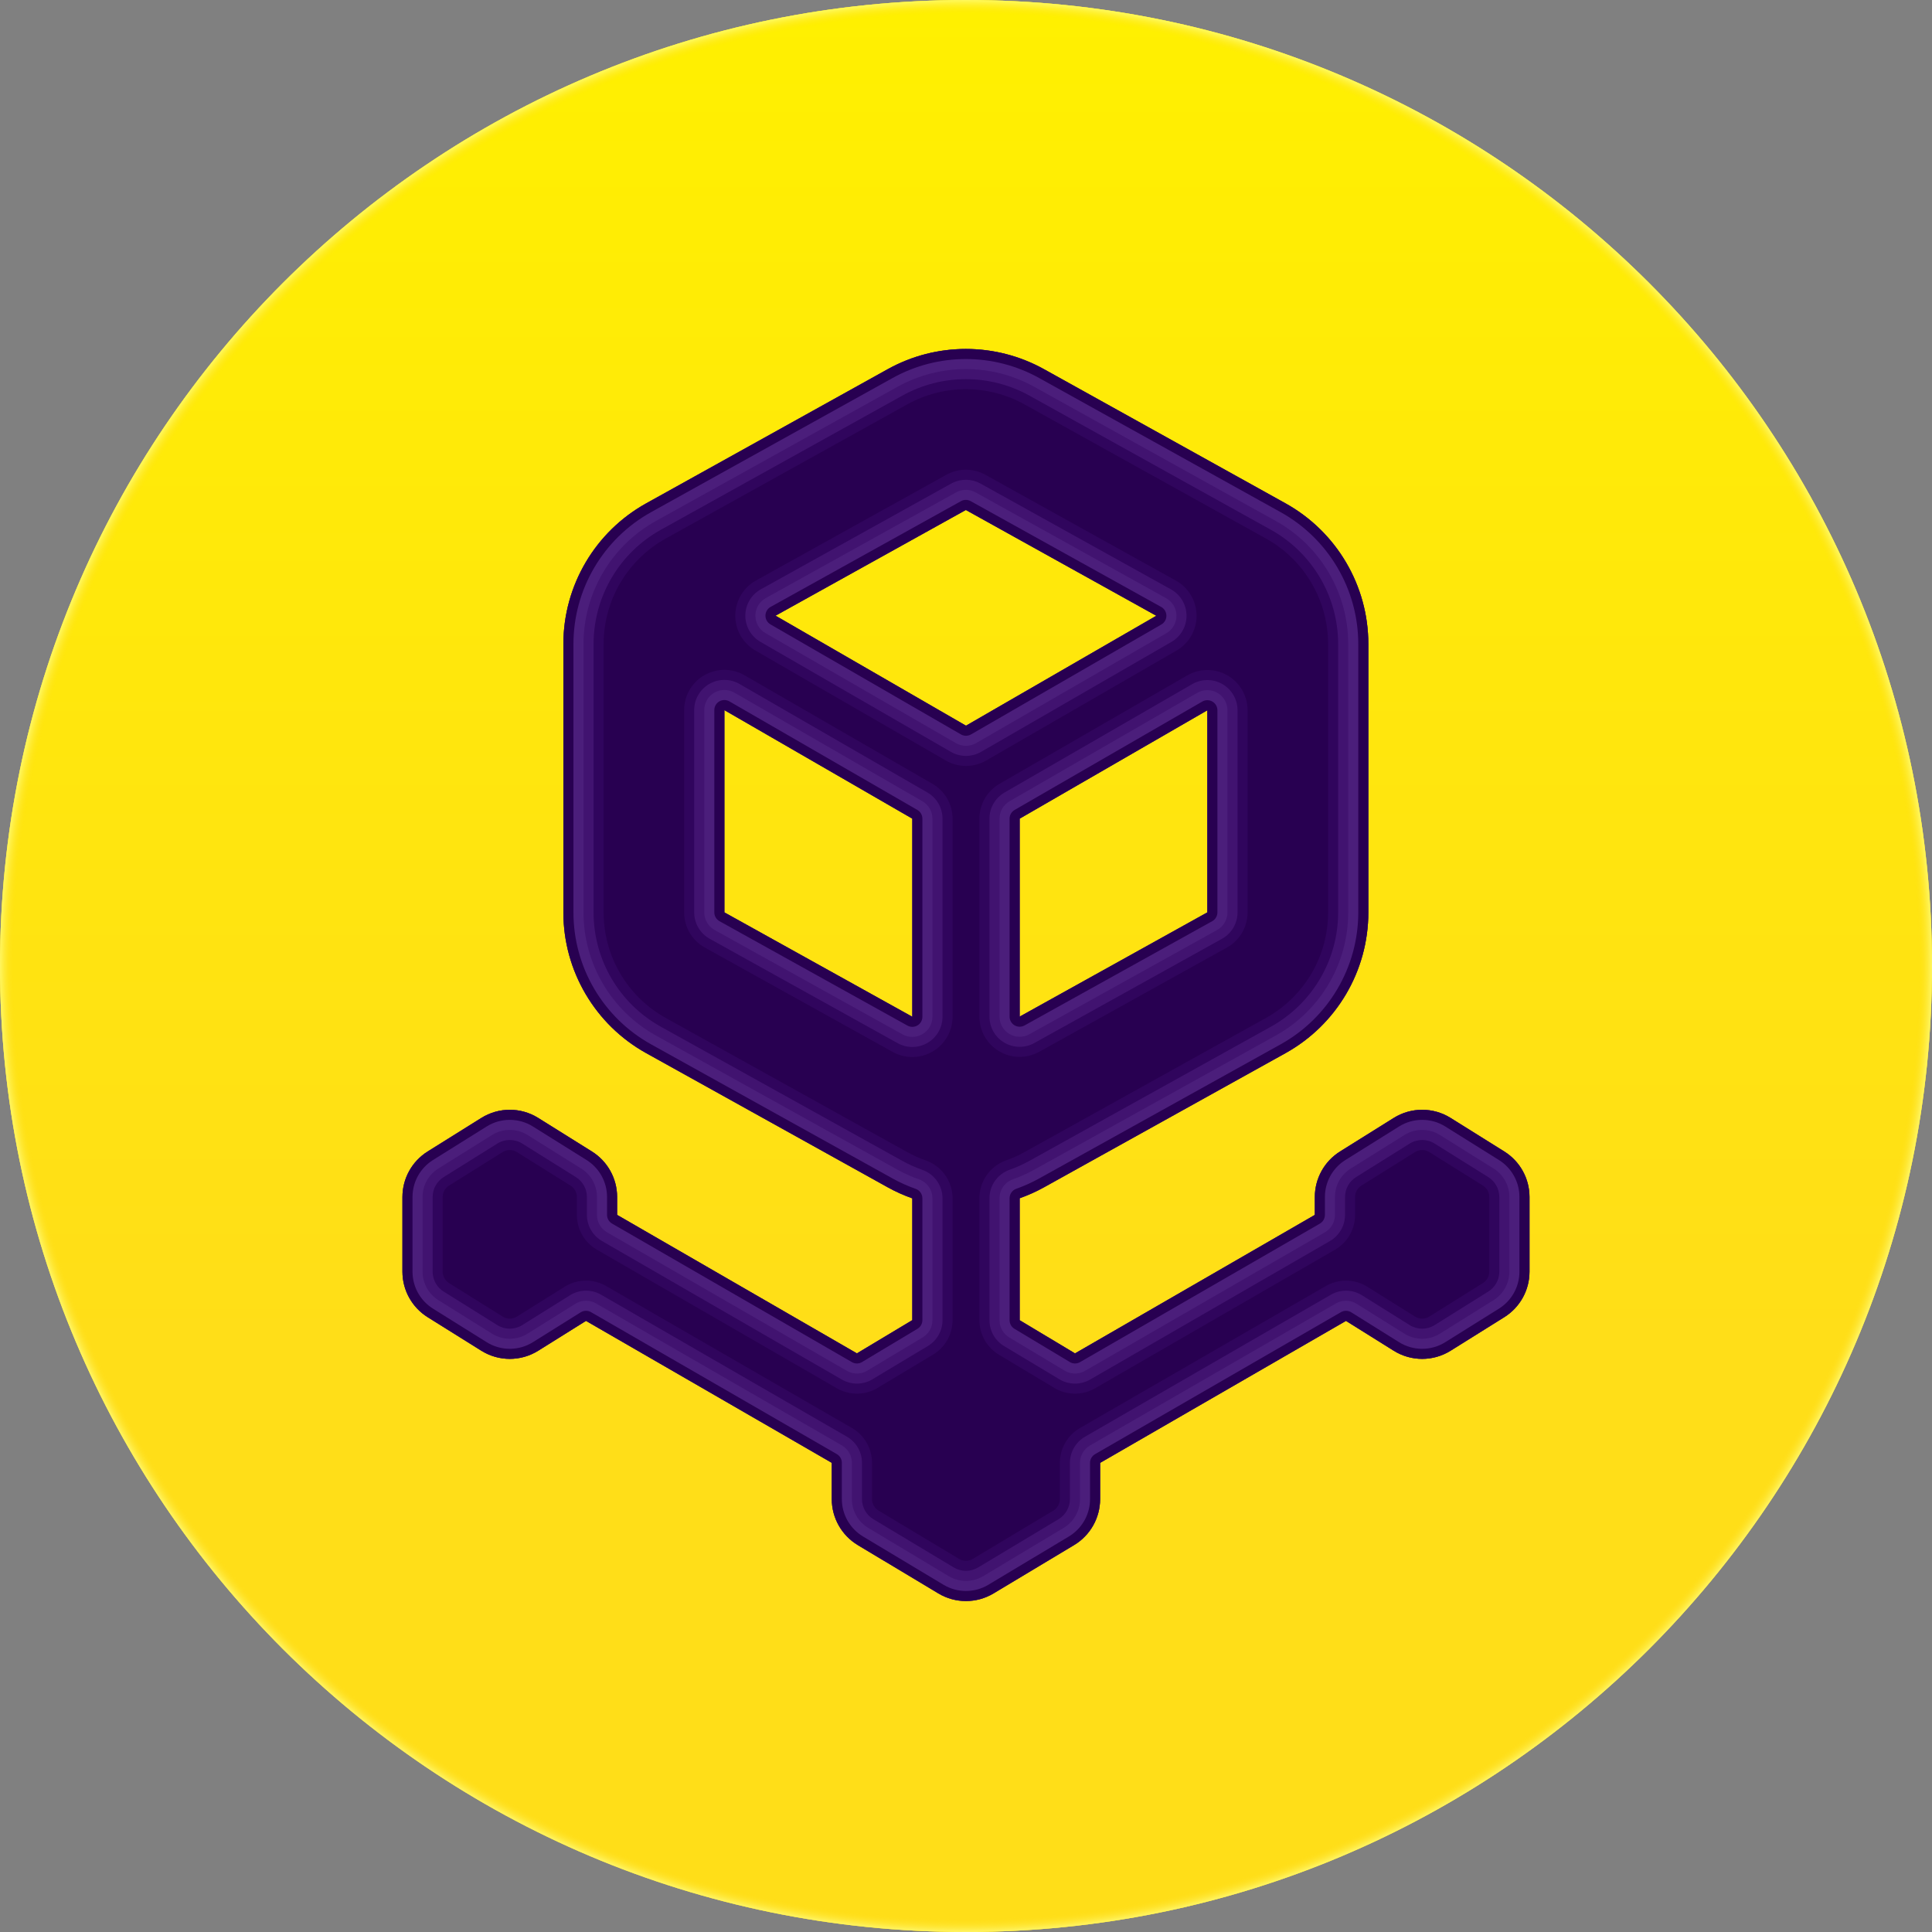
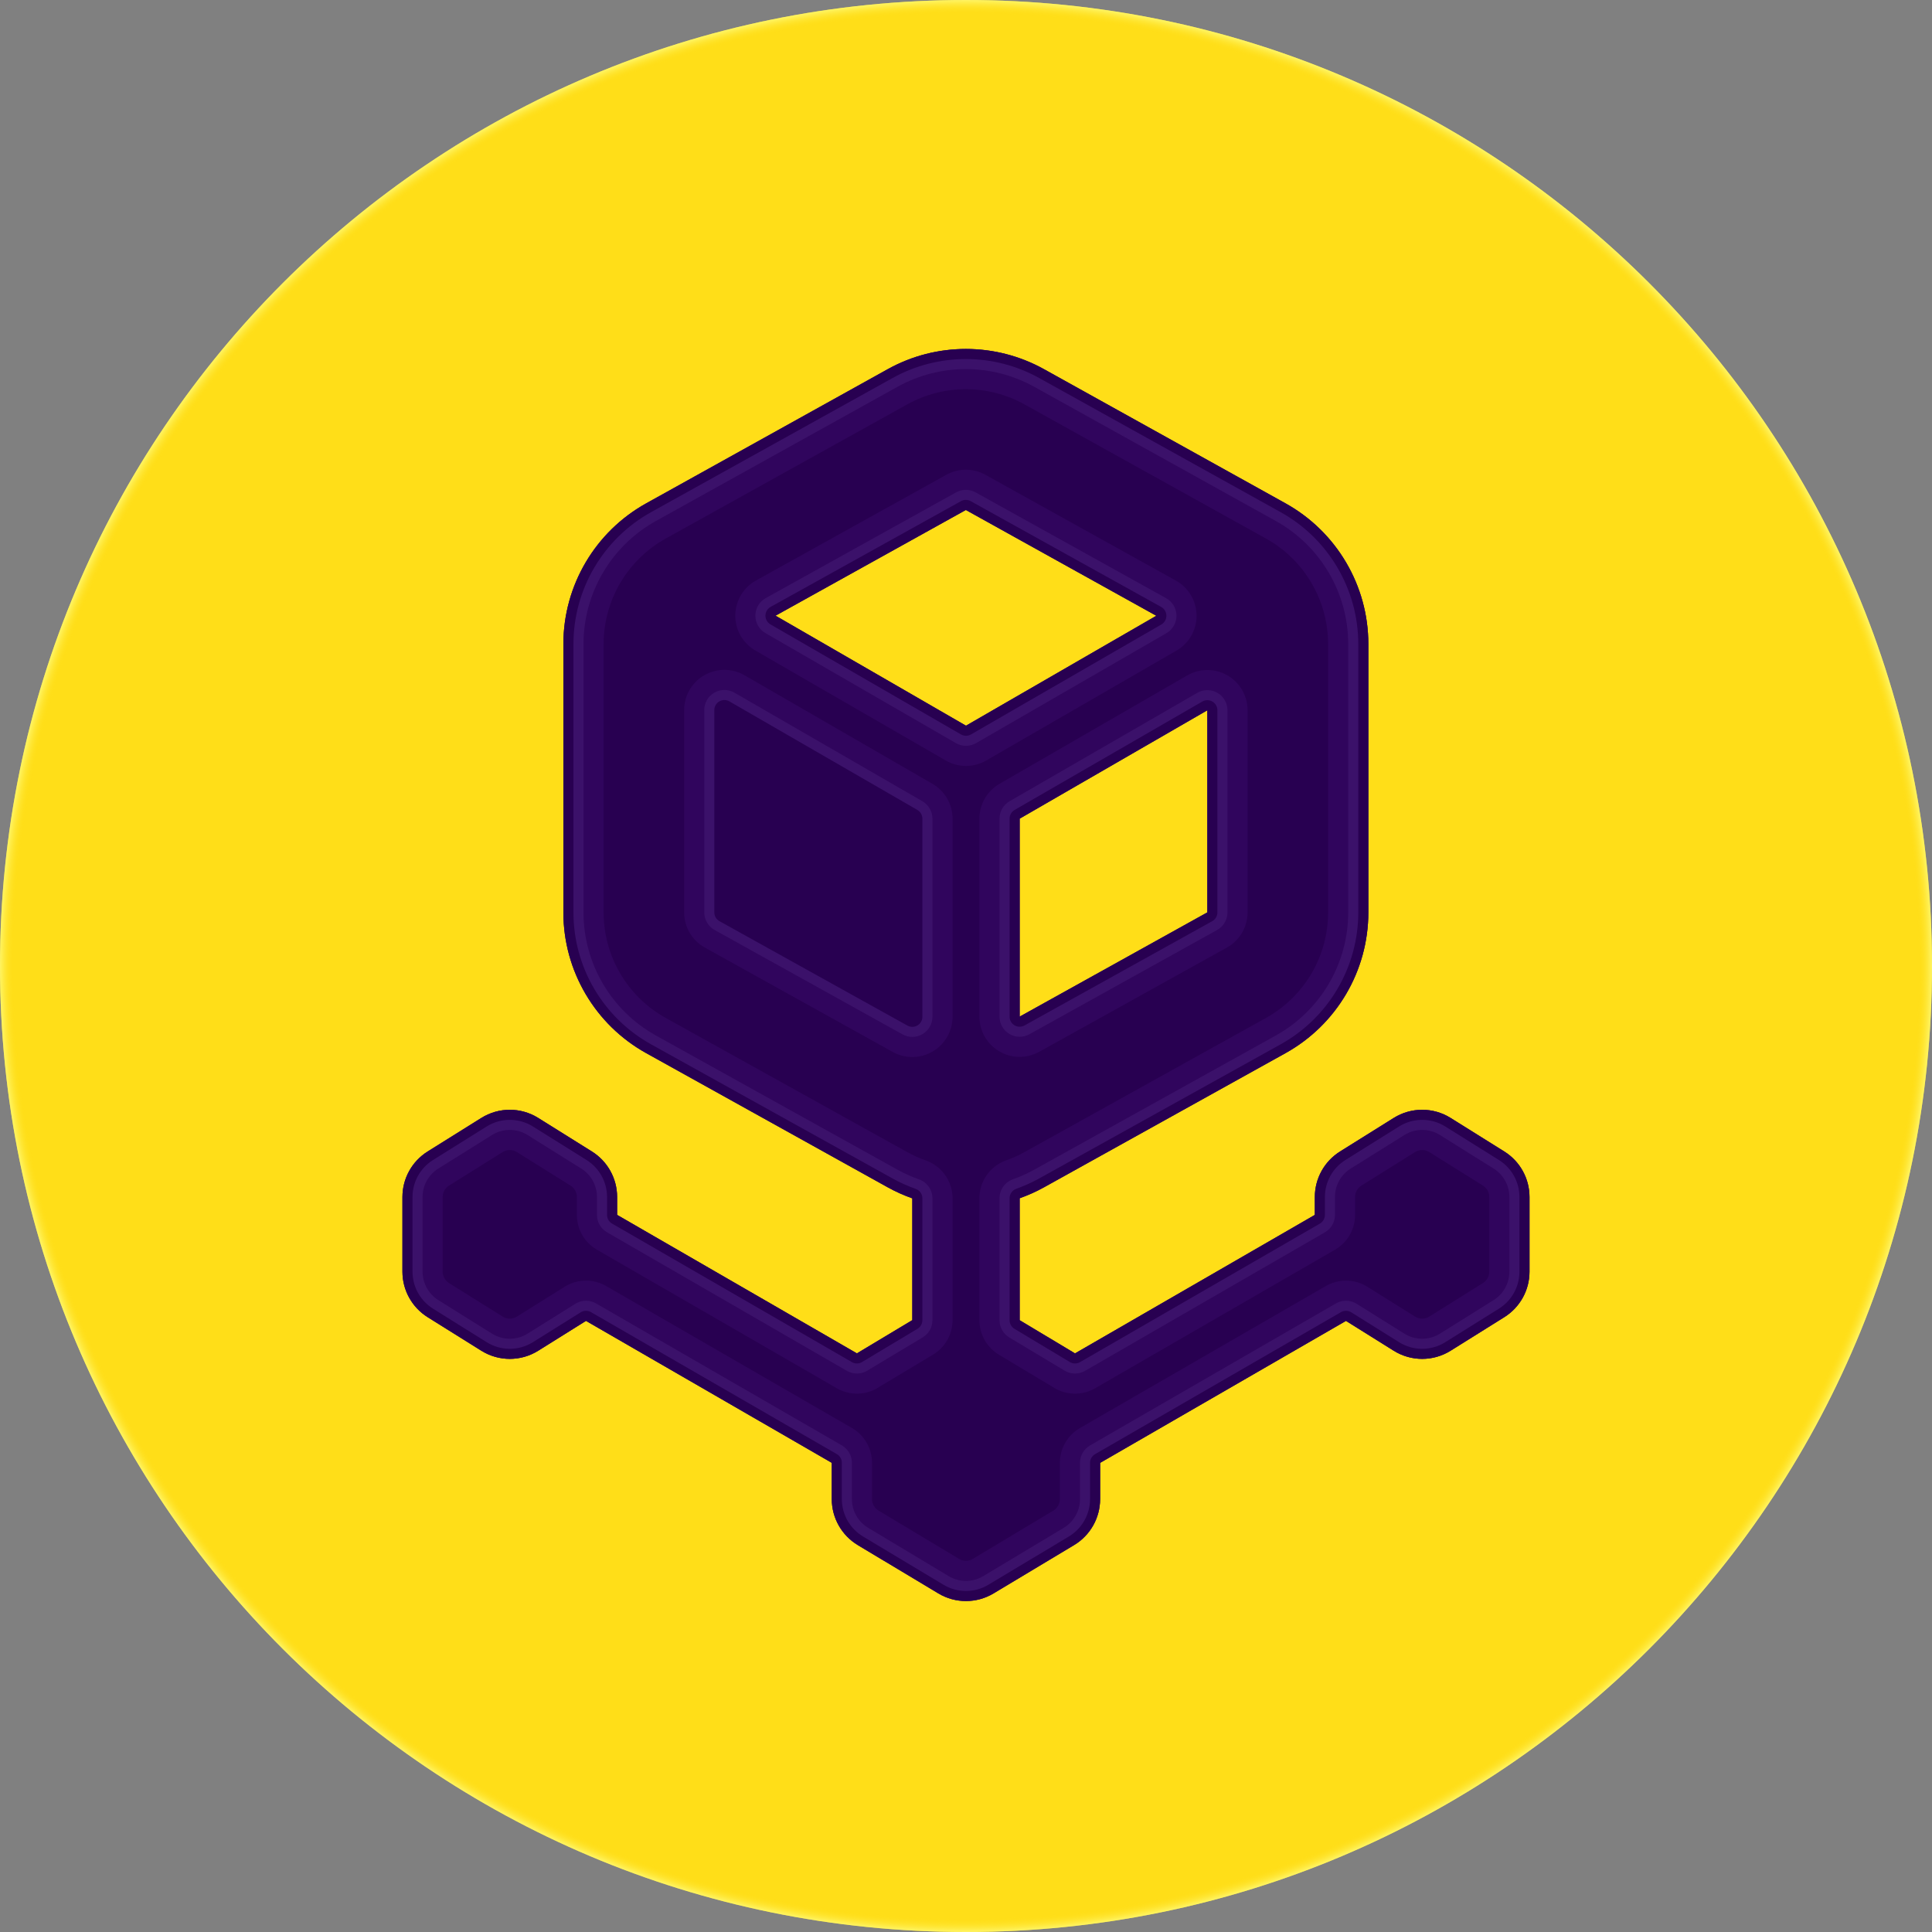
<svg xmlns="http://www.w3.org/2000/svg" width="288" height="288" viewBox="0 0 288 288" fill="none">
  <rect x="0" y="0" width="288" height="288" fill="#808080" stroke="none" />
  <g clip-path="url(#clip0_3949_5341)">
    <path d="M144 288C223.529 288 288 223.529 288 144C288 64.471 223.529 0 144 0C64.471 0 0 64.471 0 144C0 223.529 64.471 288 144 288Z" fill="#FFDE18" />
-     <path d="M144 288C223.529 288 288 223.529 288 144C288 64.471 223.529 0 144 0C64.471 0 0 64.471 0 144C0 223.529 64.471 288 144 288Z" fill="url(#paint0_linear_3949_5341)" />
    <path d="M144 288C223.529 288 288 223.529 288 144C288 64.471 223.529 0 144 0C64.471 0 0 64.471 0 144C0 223.529 64.471 288 144 288Z" fill="url(#paint1_radial_3949_5341)" />
    <path fill-rule="evenodd" clip-rule="evenodd" d="M155.635 55.039C148.387 51.013 139.572 51.013 132.324 55.039L96.328 75.035C88.708 79.268 83.983 87.299 83.982 96.016V136.008C83.982 144.724 88.708 152.756 96.328 156.988L132.324 176.984C133.511 177.644 134.741 178.192 135.998 178.635V196.791L127.877 201.664C127.832 201.691 127.789 201.722 127.744 201.75L91.992 181.102V178.434C91.992 175.676 90.571 173.112 88.232 171.651L80.232 166.651C77.638 165.029 74.346 165.029 71.752 166.651L63.752 171.651C61.413 173.112 59.992 175.676 59.992 178.434V189.567C59.992 192.325 61.413 194.888 63.752 196.35L71.752 201.35C74.346 202.971 77.638 202.971 80.232 201.35L87.353 196.899L123.992 218.059V223.465C123.992 226.275 125.467 228.881 127.877 230.326L139.877 237.526C142.41 239.045 145.574 239.045 148.107 237.526L160.107 230.326C162.517 228.881 163.992 226.275 163.992 223.465V218.067L200.643 196.901L207.76 201.35C210.354 202.971 213.646 202.971 216.24 201.35L224.24 196.35C226.579 194.888 228 192.325 228 189.567V178.434C228 175.676 226.579 173.112 224.24 171.651L216.24 166.651C213.646 165.029 210.354 165.029 207.76 166.651L199.76 171.651C197.421 173.112 196 175.676 196 178.434V181.104L160.248 201.752C160.202 201.723 160.155 201.693 160.107 201.664L151.998 196.799V178.621C153.242 178.18 154.46 177.637 155.635 176.984L191.631 156.988C199.251 152.756 203.977 144.724 203.977 136.008V96.016C203.977 87.299 199.251 79.268 191.631 75.035L155.635 55.039ZM135.998 122.035V151.57L107.982 136.008V105.854L135.998 122.035ZM179.977 136.008L151.998 151.549V122.035L179.977 105.877V136.008ZM172.373 91.791L143.998 108.18L115.605 91.779L143.979 76.02L172.373 91.791Z" fill="#280051" />
    <path d="M132.324 55.039C139.572 51.013 148.387 51.013 155.635 55.039L191.631 75.035C199.251 79.268 203.976 87.299 203.977 96.016V136.008C203.977 144.724 199.251 152.756 191.631 156.988L155.635 176.984C154.46 177.637 153.242 178.18 151.998 178.621V196.799L160.107 201.664C160.155 201.693 160.202 201.723 160.248 201.752L196 181.104V178.434C196 175.676 197.421 173.112 199.76 171.65L207.76 166.65C210.354 165.029 213.646 165.029 216.24 166.65L224.24 171.65C226.579 173.112 228 175.676 228 178.434V189.567C228 192.324 226.579 194.888 224.24 196.35L216.24 201.35C213.646 202.971 210.354 202.971 207.76 201.35L200.643 196.9L163.992 218.067V223.465C163.992 226.275 162.517 228.88 160.107 230.326L148.107 237.526C145.574 239.045 142.41 239.045 139.877 237.526L127.877 230.326C125.467 228.88 123.992 226.275 123.992 223.465V218.059L87.353 196.899L80.232 201.35C77.638 202.971 74.346 202.971 71.752 201.35L63.752 196.35C61.413 194.888 59.992 192.324 59.992 189.567V178.434C59.992 175.676 61.413 173.112 63.752 171.65L71.752 166.65C74.346 165.029 77.638 165.029 80.232 166.65L88.232 171.65C90.571 173.112 91.992 175.676 91.992 178.434V181.102L127.744 201.75C127.789 201.722 127.832 201.691 127.877 201.664L135.998 196.791V178.635C134.741 178.192 133.511 177.644 132.324 176.984L96.328 156.988C88.708 152.756 83.982 144.724 83.982 136.008V96.016C83.983 87.299 88.709 79.268 96.328 75.035L132.324 55.039ZM152.721 60.284C147.285 57.265 140.674 57.265 135.238 60.284L99.242 80.28C93.528 83.455 89.983 89.478 89.982 96.016V136.008C89.982 142.545 93.527 148.569 99.242 151.743L135.238 171.739C136.119 172.229 137.041 172.641 137.994 172.977C140.393 173.823 141.998 176.091 141.998 178.635V196.791C141.998 198.899 140.892 200.851 139.085 201.936L131.06 206.75C131.047 206.759 131.032 206.77 131.016 206.78C130.992 206.796 130.964 206.814 130.932 206.834C129.049 208.015 126.667 208.058 124.743 206.946L88.991 186.298C87.135 185.226 85.992 183.245 85.992 181.102V178.434C85.992 177.745 85.637 177.104 85.052 176.738L77.053 171.738C76.404 171.333 75.58 171.333 74.932 171.738L66.933 176.738C66.347 177.104 65.992 177.745 65.992 178.434V189.567L65.996 189.694C66.037 190.334 66.384 190.919 66.932 191.262L74.932 196.262C75.58 196.667 76.403 196.667 77.052 196.262L84.173 191.811C86.055 190.634 88.433 190.593 90.355 191.703L126.993 212.863C128.849 213.935 129.992 215.916 129.992 218.059V223.465C129.992 224.168 130.362 224.82 130.964 225.182L142.963 232.38C143.596 232.76 144.387 232.76 145.021 232.38L157.021 225.182L157.131 225.11C157.668 224.738 157.992 224.124 157.992 223.465V218.067C157.992 215.923 159.135 213.943 160.991 212.871L197.642 191.705L198.008 191.51C199.859 190.605 202.059 190.71 203.823 191.813L210.94 196.262C211.589 196.667 212.412 196.667 213.061 196.262L221.061 191.262C221.609 190.919 221.955 190.334 221.996 189.694L222 189.567V178.434C222 177.745 221.645 177.104 221.06 176.738L213.061 171.738C212.412 171.333 211.588 171.333 210.939 171.738L202.94 176.738C202.355 177.104 202 177.745 202 178.434V181.104C202 183.247 200.857 185.228 199.001 186.3L163.249 206.948C161.323 208.061 158.939 208.015 157.056 206.832C157.034 206.818 157.014 206.806 157.002 206.799C156.995 206.794 156.991 206.791 156.986 206.788L156.981 206.785L148.911 201.944C147.104 200.86 145.998 198.907 145.998 196.799V178.621C145.998 176.081 147.599 173.815 149.993 172.966C150.938 172.631 151.85 172.223 152.721 171.739L188.717 151.743C194.432 148.569 197.977 142.545 197.977 136.008V96.016C197.976 89.478 194.432 83.455 188.717 80.28L152.721 60.284ZM156.995 206.794C156.99 206.791 156.986 206.789 156.983 206.787L156.981 206.785L156.995 206.794ZM131.114 206.715C131.109 206.718 131.102 206.723 131.094 206.729C131.107 206.72 131.117 206.714 131.123 206.71L131.125 206.708C131.123 206.71 131.118 206.712 131.114 206.715ZM104.982 100.657C106.839 99.586 109.127 99.586 110.983 100.658L138.999 116.84C140.855 117.912 141.998 119.892 141.998 122.035V151.57C141.998 153.696 140.873 155.663 139.041 156.741C137.209 157.819 134.942 157.848 133.084 156.816L105.068 141.253C103.164 140.195 101.982 138.187 101.982 136.008V105.854C101.982 103.71 103.126 101.729 104.982 100.657ZM176.976 100.682C178.832 99.61 181.12 99.609 182.977 100.681C184.833 101.753 185.977 103.733 185.977 105.877V136.008C185.977 138.187 184.795 140.195 182.89 141.253L154.911 156.794C153.053 157.826 150.787 157.798 148.955 156.72C147.123 155.642 145.998 153.675 145.998 151.549V122.035C145.998 119.892 147.141 117.912 148.997 116.84L176.976 100.682ZM107.982 136.008L135.998 151.57V122.035L107.982 105.854V136.008ZM151.998 122.035V151.549L179.977 136.008V105.877L151.998 122.035ZM141.409 70.598C143.151 69.772 145.193 69.831 146.892 70.775L175.286 86.546C177.175 87.595 178.355 89.58 178.373 91.741C178.391 93.902 177.245 95.906 175.374 96.986L146.999 113.375C145.142 114.448 142.854 114.448 140.997 113.375L112.604 96.975C110.733 95.894 109.587 93.891 109.605 91.73C109.624 89.569 110.803 87.584 112.692 86.534L141.065 70.775L141.409 70.598ZM115.605 91.779L143.998 108.18L172.373 91.791L143.979 76.02L115.605 91.779Z" fill="#3E0D70" fill-opacity="0.4" />
-     <path d="M132.324 55.039C139.572 51.013 148.387 51.013 155.635 55.039L191.631 75.035C199.251 79.268 203.976 87.299 203.977 96.016V136.008C203.977 144.724 199.251 152.756 191.631 156.988L155.635 176.984C154.46 177.637 153.242 178.18 151.998 178.621V196.799L160.107 201.664C160.155 201.693 160.202 201.723 160.248 201.752L196 181.104V178.434C196 175.676 197.421 173.112 199.76 171.65L207.76 166.65C210.354 165.029 213.646 165.029 216.24 166.65L224.24 171.65C226.579 173.112 228 175.676 228 178.434V189.567C228 192.324 226.579 194.888 224.24 196.35L216.24 201.35C213.646 202.971 210.354 202.971 207.76 201.35L200.643 196.9L163.992 218.067V223.465C163.992 226.275 162.517 228.88 160.107 230.326L148.107 237.526C145.574 239.045 142.41 239.045 139.877 237.526L127.877 230.326C125.467 228.88 123.992 226.275 123.992 223.465V218.059L87.353 196.899L80.232 201.35C77.638 202.971 74.346 202.971 71.752 201.35L63.752 196.35C61.413 194.888 59.992 192.324 59.992 189.567V178.434C59.992 175.676 61.413 173.112 63.752 171.65L71.752 166.65C74.346 165.029 77.638 165.029 80.232 166.65L88.232 171.65C90.571 173.112 91.992 175.676 91.992 178.434V181.102L127.744 201.75C127.789 201.722 127.832 201.691 127.877 201.664L135.998 196.791V178.635C134.741 178.192 133.511 177.644 132.324 176.984L96.328 156.988C88.708 152.756 83.982 144.724 83.982 136.008V96.016C83.983 87.299 88.709 79.268 96.328 75.035L132.324 55.039ZM153.449 58.973C147.56 55.702 140.399 55.702 134.51 58.973L98.514 78.969C92.323 82.408 88.483 88.934 88.482 96.016V136.008C88.482 143.09 92.323 149.616 98.514 153.055L134.51 173.051C135.467 173.583 136.466 174.029 137.495 174.392C139.294 175.027 140.498 176.727 140.498 178.635V196.791C140.498 198.372 139.669 199.836 138.313 200.65L130.261 205.481C130.258 205.483 130.255 205.485 130.252 205.487C130.226 205.505 130.184 205.532 130.135 205.563C128.723 206.448 126.936 206.48 125.493 205.647L89.741 184.998C88.35 184.194 87.492 182.709 87.492 181.102V178.434C87.492 177.228 86.87 176.107 85.847 175.467V175.466L77.848 170.467C76.713 169.758 75.272 169.758 74.137 170.467L66.137 175.466L66.138 175.467C65.114 176.107 64.492 177.228 64.492 178.434V189.567L64.499 189.791C64.571 190.911 65.177 191.935 66.137 192.534L74.137 197.534C75.272 198.244 76.713 198.244 77.848 197.534L84.969 193.083L85.237 192.928C86.601 192.201 88.253 192.222 89.605 193.002L126.243 214.162C127.635 214.966 128.492 216.451 128.492 218.059V223.465C128.492 224.694 129.138 225.835 130.192 226.468L142.192 233.667H142.191C143.299 234.332 144.684 234.332 145.792 233.667L157.792 226.468C158.846 225.835 159.492 224.694 159.492 223.465V218.067C159.492 216.459 160.35 214.974 161.742 214.17L198.393 193.004L198.666 192.858C200.055 192.178 201.705 192.258 203.028 193.085L210.146 197.534H210.145C211.279 198.244 212.721 198.244 213.855 197.534L221.855 192.534C222.815 191.935 223.421 190.911 223.493 189.791L223.5 189.567V178.434C223.5 177.228 222.878 176.107 221.854 175.467V175.466L213.855 170.467C212.721 169.758 211.279 169.758 210.145 170.467L202.145 175.466L202.146 175.467C201.122 176.107 200.5 177.228 200.5 178.434V181.104C200.5 182.711 199.643 184.196 198.251 185L162.499 205.649C161.054 206.483 159.266 206.45 157.854 205.563C157.834 205.55 157.817 205.539 157.805 205.531C157.8 205.528 157.795 205.526 157.792 205.524L149.683 200.658C148.327 199.845 147.498 198.38 147.498 196.799V178.621C147.498 176.716 148.698 175.017 150.494 174.38C151.513 174.019 152.503 173.577 153.449 173.051L189.445 153.055C195.636 149.616 199.477 143.09 199.477 136.008V96.016C199.476 88.934 195.636 82.408 189.445 78.969L153.449 58.973ZM105.732 101.956C107.125 101.152 108.841 101.153 110.233 101.957L138.249 118.139C139.641 118.943 140.498 120.428 140.498 122.035V151.57C140.498 153.165 139.654 154.641 138.28 155.449C136.906 156.258 135.206 156.278 133.812 155.504L105.797 139.942C104.368 139.148 103.482 137.642 103.482 136.008V105.854C103.482 104.246 104.34 102.76 105.732 101.956ZM177.726 101.981C179.118 101.176 180.834 101.176 182.227 101.98C183.619 102.783 184.477 104.269 184.477 105.877V136.008C184.477 137.642 183.591 139.148 182.162 139.942L154.184 155.483C152.79 156.257 151.09 156.236 149.716 155.428C148.342 154.619 147.498 153.143 147.498 151.549V122.035C147.498 120.428 148.355 118.943 149.747 118.139L177.726 101.981ZM107.982 136.008L135.998 151.57V122.035L107.982 105.854V136.008ZM151.998 122.035V151.549L179.977 136.008V105.877L151.998 122.035ZM142.052 71.953C143.358 71.334 144.889 71.379 146.163 72.086L174.558 87.858C175.975 88.645 176.859 90.133 176.873 91.754C176.886 93.374 176.027 94.877 174.624 95.688L146.249 112.076C144.856 112.881 143.14 112.881 141.747 112.076L113.354 95.676C111.951 94.865 111.092 93.362 111.105 91.741C111.119 90.121 112.003 88.633 113.42 87.846L141.793 72.086L142.052 71.953ZM115.605 91.779L143.998 108.18L172.373 91.791L143.979 76.02L115.605 91.779Z" fill="#874EC2" fill-opacity="0.2" />
    <path d="M132.324 55.039C139.572 51.013 148.387 51.013 155.635 55.039L191.631 75.035C199.251 79.268 203.976 87.299 203.977 96.016V136.008C203.977 144.724 199.251 152.756 191.631 156.988L155.635 176.984C154.46 177.637 153.242 178.18 151.998 178.621V196.799L160.107 201.664C160.155 201.693 160.202 201.723 160.248 201.752L196 181.104V178.434C196 175.676 197.421 173.112 199.76 171.65L207.76 166.65C210.354 165.029 213.646 165.029 216.24 166.65L224.24 171.65C226.579 173.112 228 175.676 228 178.434V189.567C228 192.324 226.579 194.888 224.24 196.35L216.24 201.35C213.646 202.971 210.354 202.971 207.76 201.35L200.643 196.9L163.992 218.067V223.465C163.992 226.275 162.517 228.88 160.107 230.326L148.107 237.526C145.574 239.045 142.41 239.045 139.877 237.526L127.877 230.326C125.467 228.88 123.992 226.275 123.992 223.465V218.059L87.353 196.899L80.232 201.35C77.638 202.971 74.346 202.971 71.752 201.35L63.752 196.35C61.413 194.888 59.992 192.324 59.992 189.567V178.434C59.992 175.676 61.413 173.112 63.752 171.65L71.752 166.65C74.346 165.029 77.638 165.029 80.232 166.65L88.232 171.65C90.571 173.112 91.992 175.676 91.992 178.434V181.102L127.744 201.75C127.789 201.722 127.832 201.691 127.877 201.664L135.998 196.791V178.635C134.741 178.192 133.511 177.644 132.324 176.984L96.328 156.988C88.708 152.756 83.982 144.724 83.982 136.008V96.016C83.983 87.299 88.709 79.268 96.328 75.035L132.324 55.039ZM154.178 57.662C147.836 54.139 140.123 54.139 133.781 57.662L97.785 77.658C91.118 81.362 86.983 88.389 86.982 96.016V136.008C86.982 143.635 91.118 150.663 97.785 154.366L133.781 174.362C134.815 174.937 135.891 175.416 136.996 175.806C138.196 176.229 138.998 177.363 138.998 178.635V196.791C138.998 197.845 138.445 198.821 137.542 199.363L129.458 204.214C129.457 204.215 129.455 204.216 129.454 204.217C129.447 204.222 129.437 204.227 129.427 204.234C129.406 204.248 129.375 204.269 129.338 204.292C128.397 204.882 127.206 204.903 126.244 204.348L90.492 183.699C89.564 183.163 88.992 182.173 88.992 181.102V178.434C88.992 176.71 88.104 175.108 86.643 174.194L78.643 169.194C77.021 168.181 74.963 168.181 73.342 169.194L65.342 174.194C63.88 175.108 62.992 176.71 62.992 178.434V189.567L63.003 189.888C63.106 191.487 63.971 192.949 65.342 193.806L73.342 198.806C74.963 199.819 77.021 199.819 78.643 198.806L85.764 194.355L85.942 194.251C86.852 193.766 87.953 193.781 88.853 194.301L125.492 215.461C126.42 215.997 126.992 216.987 126.992 218.059V223.465C126.992 225.221 127.915 226.85 129.421 227.754H129.42L141.42 234.953C143.003 235.903 144.981 235.903 146.564 234.953L158.563 227.754L158.84 227.576C160.182 226.646 160.992 225.111 160.992 223.465V218.067C160.992 216.995 161.564 216.005 162.492 215.469L199.143 194.303L199.325 194.205C200.251 193.753 201.35 193.805 202.232 194.357L209.35 198.806C210.971 199.819 213.029 199.819 214.65 198.806L222.65 193.806C224.021 192.949 224.886 191.487 224.989 189.888L225 189.567V178.434C225 176.71 224.112 175.108 222.65 174.194L214.65 169.194C213.029 168.181 210.971 168.181 209.35 169.194L201.35 174.194C199.888 175.108 199 176.71 199 178.434V181.104C199 182.175 198.428 183.165 197.5 183.701L161.748 204.35C160.785 204.906 159.594 204.884 158.652 204.292C158.636 204.282 158.619 204.272 158.607 204.265C158.594 204.256 158.586 204.25 158.578 204.245C158.563 204.235 158.56 204.234 158.563 204.236V204.235L150.455 199.371C149.551 198.829 148.998 197.853 148.998 196.799V178.621C148.998 177.351 149.798 176.219 150.995 175.794C152.089 175.406 153.155 174.93 154.178 174.362L190.174 154.366C196.841 150.663 200.977 143.635 200.977 136.008V96.016C200.976 88.389 196.841 81.362 190.174 77.658L154.178 57.662ZM106.482 103.256C107.411 102.72 108.554 102.72 109.482 103.256L137.498 119.438C138.426 119.974 138.998 120.964 138.998 122.035V151.57C138.998 152.633 138.436 153.617 137.52 154.156C136.603 154.695 135.47 154.71 134.541 154.193L106.525 138.631C105.573 138.102 104.982 137.097 104.982 136.008V105.854C104.982 104.782 105.554 103.792 106.482 103.256ZM178.477 103.279C179.405 102.743 180.548 102.744 181.477 103.279C182.405 103.815 182.977 104.805 182.977 105.877V136.008C182.977 137.097 182.386 138.102 181.434 138.631L153.455 154.172C152.526 154.688 151.393 154.674 150.477 154.135C149.56 153.596 148.998 152.612 148.998 151.549V122.035C148.998 120.964 149.57 119.974 150.498 119.438L178.477 103.279ZM107.982 136.008L135.998 151.57V122.035L107.982 105.854V136.008ZM151.998 122.035V151.549L179.977 136.008V105.877L151.998 122.035ZM142.694 73.309C143.565 72.896 144.586 72.926 145.436 73.398L173.83 89.169C174.774 89.694 175.364 90.686 175.373 91.766C175.382 92.846 174.809 93.848 173.873 94.389L145.498 110.777C144.57 111.314 143.425 111.314 142.497 110.777L114.104 94.377C113.169 93.837 112.596 92.834 112.605 91.754C112.615 90.674 113.204 89.682 114.148 89.157L142.521 73.398L142.694 73.309ZM115.605 91.779L143.998 108.18L172.373 91.791L143.979 76.02L115.605 91.779Z" fill="#C796FA" fill-opacity="0.08" />
-     <path d="M132.324 55.039C139.572 51.013 148.387 51.013 155.635 55.039L191.631 75.035C199.251 79.268 203.976 87.299 203.977 96.016V136.008C203.977 144.724 199.251 152.756 191.631 156.988L155.635 176.984C154.46 177.637 153.242 178.18 151.998 178.621V196.799L160.107 201.664C160.155 201.693 160.202 201.723 160.248 201.752L196 181.104V178.434C196 175.676 197.421 173.112 199.76 171.65L207.76 166.65C210.354 165.029 213.646 165.029 216.24 166.65L224.24 171.65C226.579 173.112 228 175.676 228 178.434V189.567C228 192.324 226.579 194.888 224.24 196.35L216.24 201.35C213.646 202.971 210.354 202.971 207.76 201.35L200.643 196.9L163.992 218.067V223.465C163.992 226.275 162.517 228.88 160.107 230.326L148.107 237.526C145.574 239.045 142.41 239.045 139.877 237.526L127.877 230.326C125.467 228.88 123.992 226.275 123.992 223.465V218.059L87.353 196.899L80.232 201.35C77.638 202.971 74.346 202.971 71.752 201.35L63.752 196.35C61.413 194.888 59.992 192.324 59.992 189.567V178.434C59.992 175.676 61.413 173.112 63.752 171.65L71.752 166.65C74.346 165.029 77.638 165.029 80.232 166.65L88.232 171.65C90.571 173.112 91.992 175.676 91.992 178.434V181.102L127.744 201.75C127.789 201.722 127.832 201.691 127.877 201.664L135.998 196.791V178.635C134.741 178.192 133.511 177.644 132.324 176.984L96.328 156.988C88.708 152.756 83.982 144.724 83.982 136.008V96.016C83.983 87.299 88.709 79.268 96.328 75.035L132.324 55.039ZM154.906 56.351C148.111 52.576 139.848 52.576 133.053 56.351L97.057 76.347C89.913 80.315 85.483 87.844 85.482 96.016V136.008C85.482 144.18 89.913 151.709 97.057 155.677L133.053 175.673C134.163 176.29 135.316 176.804 136.497 177.221C137.097 177.432 137.498 177.999 137.498 178.635V196.791C137.498 197.318 137.221 197.806 136.77 198.077L128.648 202.95C128.658 202.945 128.661 202.943 128.641 202.956C128.634 202.961 128.617 202.972 128.603 202.982C128.587 202.992 128.565 203.006 128.541 203.021C128.07 203.316 127.475 203.327 126.994 203.049L91.242 182.4C90.778 182.133 90.492 181.637 90.492 181.102V178.434C90.492 176.193 89.338 174.111 87.438 172.923L79.438 167.923C77.33 166.606 74.655 166.606 72.547 167.923L64.547 172.923C62.647 174.111 61.492 176.193 61.492 178.434V189.567L61.506 189.984C61.64 192.064 62.765 193.965 64.547 195.078L72.547 200.078C74.655 201.395 77.33 201.395 79.438 200.078L86.559 195.627L86.74 195.529C87.176 195.334 87.683 195.357 88.103 195.6L124.742 216.76C125.206 217.028 125.492 217.523 125.492 218.059V223.465C125.492 225.748 126.691 227.865 128.648 229.04L140.648 236.239C142.707 237.474 145.278 237.474 147.336 236.239L159.336 229.04L159.693 228.809C161.438 227.6 162.492 225.606 162.492 223.465V218.067C162.492 217.531 162.778 217.036 163.242 216.768L199.893 195.602L200.077 195.511C200.519 195.331 201.026 195.372 201.438 195.629L208.555 200.078C210.662 201.395 213.338 201.395 215.445 200.078L223.445 195.078C225.346 193.891 226.5 191.807 226.5 189.567V178.434C226.5 176.193 225.345 174.111 223.445 172.923L215.445 167.923C213.338 166.606 210.662 166.606 208.555 167.923L200.555 172.923C198.655 174.111 197.5 176.193 197.5 178.434V181.104C197.5 181.639 197.214 182.134 196.75 182.402L160.998 203.051C160.517 203.329 159.921 203.318 159.45 203.023C159.381 202.979 159.366 202.968 159.336 202.95L151.227 198.085C150.775 197.814 150.498 197.326 150.498 196.799V178.621C150.498 177.986 150.898 177.419 151.497 177.207C152.666 176.793 153.808 176.283 154.906 175.673L190.902 155.677C198.046 151.709 202.477 144.18 202.477 136.008V96.016C202.476 87.844 198.046 80.315 190.902 76.347L154.906 56.351ZM107.232 104.555C107.697 104.287 108.268 104.287 108.732 104.555L136.748 120.736C137.212 121.004 137.498 121.5 137.498 122.035V151.57C137.498 152.102 137.217 152.594 136.759 152.863C136.301 153.133 135.734 153.14 135.27 152.882L107.254 137.319C106.778 137.055 106.482 136.553 106.482 136.008V105.854C106.482 105.318 106.768 104.823 107.232 104.555ZM179.227 104.578C179.691 104.31 180.262 104.31 180.727 104.578C181.191 104.846 181.477 105.341 181.477 105.877V136.008C181.477 136.553 181.181 137.055 180.705 137.319L152.727 152.86C152.262 153.119 151.695 153.111 151.237 152.842C150.779 152.572 150.498 152.08 150.498 151.549V122.035C150.498 121.499 150.784 121.004 151.248 120.736L179.227 104.578ZM107.982 136.008L135.998 151.57V122.035L107.982 105.854V136.008ZM151.998 122.035V151.549L179.977 136.008V105.877L151.998 122.035ZM143.25 74.708C143.703 74.457 144.254 74.457 144.707 74.708L173.102 90.48C173.574 90.742 173.868 91.238 173.873 91.778C173.878 92.319 173.591 92.82 173.123 93.09L144.748 109.479C144.284 109.747 143.712 109.747 143.248 109.479L114.855 93.078C114.388 92.808 114.101 92.307 114.105 91.767C114.11 91.227 114.405 90.73 114.877 90.468L143.25 74.708ZM115.605 91.779L143.998 108.18L172.373 91.791L143.979 76.02L115.605 91.779Z" fill="#280051" />
+     <path d="M132.324 55.039C139.572 51.013 148.387 51.013 155.635 55.039L191.631 75.035C199.251 79.268 203.976 87.299 203.977 96.016V136.008C203.977 144.724 199.251 152.756 191.631 156.988L155.635 176.984C154.46 177.637 153.242 178.18 151.998 178.621V196.799L160.107 201.664C160.155 201.693 160.202 201.723 160.248 201.752L196 181.104V178.434C196 175.676 197.421 173.112 199.76 171.65L207.76 166.65C210.354 165.029 213.646 165.029 216.24 166.65L224.24 171.65C226.579 173.112 228 175.676 228 178.434V189.567C228 192.324 226.579 194.888 224.24 196.35L216.24 201.35C213.646 202.971 210.354 202.971 207.76 201.35L200.643 196.9L163.992 218.067V223.465C163.992 226.275 162.517 228.88 160.107 230.326L148.107 237.526C145.574 239.045 142.41 239.045 139.877 237.526L127.877 230.326C125.467 228.88 123.992 226.275 123.992 223.465V218.059L87.353 196.899L80.232 201.35C77.638 202.971 74.346 202.971 71.752 201.35L63.752 196.35C61.413 194.888 59.992 192.324 59.992 189.567V178.434C59.992 175.676 61.413 173.112 63.752 171.65L71.752 166.65C74.346 165.029 77.638 165.029 80.232 166.65L88.232 171.65C90.571 173.112 91.992 175.676 91.992 178.434V181.102L127.744 201.75C127.789 201.722 127.832 201.691 127.877 201.664L135.998 196.791V178.635C134.741 178.192 133.511 177.644 132.324 176.984L96.328 156.988C88.708 152.756 83.982 144.724 83.982 136.008V96.016C83.983 87.299 88.709 79.268 96.328 75.035L132.324 55.039ZM154.906 56.351C148.111 52.576 139.848 52.576 133.053 56.351L97.057 76.347C89.913 80.315 85.483 87.844 85.482 96.016V136.008C85.482 144.18 89.913 151.709 97.057 155.677L133.053 175.673C134.163 176.29 135.316 176.804 136.497 177.221C137.097 177.432 137.498 177.999 137.498 178.635V196.791C137.498 197.318 137.221 197.806 136.77 198.077L128.648 202.95C128.658 202.945 128.661 202.943 128.641 202.956C128.634 202.961 128.617 202.972 128.603 202.982C128.587 202.992 128.565 203.006 128.541 203.021C128.07 203.316 127.475 203.327 126.994 203.049L91.242 182.4C90.778 182.133 90.492 181.637 90.492 181.102V178.434C90.492 176.193 89.338 174.111 87.438 172.923L79.438 167.923C77.33 166.606 74.655 166.606 72.547 167.923L64.547 172.923C62.647 174.111 61.492 176.193 61.492 178.434V189.567L61.506 189.984C61.64 192.064 62.765 193.965 64.547 195.078L72.547 200.078C74.655 201.395 77.33 201.395 79.438 200.078L86.559 195.627L86.74 195.529C87.176 195.334 87.683 195.357 88.103 195.6L124.742 216.76C125.206 217.028 125.492 217.523 125.492 218.059V223.465C125.492 225.748 126.691 227.865 128.648 229.04L140.648 236.239C142.707 237.474 145.278 237.474 147.336 236.239L159.336 229.04L159.693 228.809C161.438 227.6 162.492 225.606 162.492 223.465V218.067C162.492 217.531 162.778 217.036 163.242 216.768L199.893 195.602L200.077 195.511C200.519 195.331 201.026 195.372 201.438 195.629L208.555 200.078C210.662 201.395 213.338 201.395 215.445 200.078L223.445 195.078C225.346 193.891 226.5 191.807 226.5 189.567V178.434C226.5 176.193 225.345 174.111 223.445 172.923L215.445 167.923C213.338 166.606 210.662 166.606 208.555 167.923L200.555 172.923C198.655 174.111 197.5 176.193 197.5 178.434V181.104C197.5 181.639 197.214 182.134 196.75 182.402L160.998 203.051C160.517 203.329 159.921 203.318 159.45 203.023C159.381 202.979 159.366 202.968 159.336 202.95L151.227 198.085C150.775 197.814 150.498 197.326 150.498 196.799V178.621C150.498 177.986 150.898 177.419 151.497 177.207C152.666 176.793 153.808 176.283 154.906 175.673L190.902 155.677C198.046 151.709 202.477 144.18 202.477 136.008V96.016C202.476 87.844 198.046 80.315 190.902 76.347L154.906 56.351ZM107.232 104.555C107.697 104.287 108.268 104.287 108.732 104.555L136.748 120.736C137.212 121.004 137.498 121.5 137.498 122.035V151.57C137.498 152.102 137.217 152.594 136.759 152.863C136.301 153.133 135.734 153.14 135.27 152.882L107.254 137.319C106.778 137.055 106.482 136.553 106.482 136.008V105.854C106.482 105.318 106.768 104.823 107.232 104.555ZM179.227 104.578C179.691 104.31 180.262 104.31 180.727 104.578C181.191 104.846 181.477 105.341 181.477 105.877V136.008C181.477 136.553 181.181 137.055 180.705 137.319L152.727 152.86C152.262 153.119 151.695 153.111 151.237 152.842C150.779 152.572 150.498 152.08 150.498 151.549V122.035C150.498 121.499 150.784 121.004 151.248 120.736L179.227 104.578ZM107.982 136.008V122.035L107.982 105.854V136.008ZM151.998 122.035V151.549L179.977 136.008V105.877L151.998 122.035ZM143.25 74.708C143.703 74.457 144.254 74.457 144.707 74.708L173.102 90.48C173.574 90.742 173.868 91.238 173.873 91.778C173.878 92.319 173.591 92.82 173.123 93.09L144.748 109.479C144.284 109.747 143.712 109.747 143.248 109.479L114.855 93.078C114.388 92.808 114.101 92.307 114.105 91.767C114.11 91.227 114.405 90.73 114.877 90.468L143.25 74.708ZM115.605 91.779L143.998 108.18L172.373 91.791L143.979 76.02L115.605 91.779Z" fill="#280051" />
  </g>
  <defs>
    <linearGradient id="paint0_linear_3949_5341" x1="144" y1="288" x2="144" y2="0" gradientUnits="userSpaceOnUse">
      <stop offset="0.303" stop-color="#FFDE18" />
      <stop offset="1" stop-color="#FFF000" />
    </linearGradient>
    <radialGradient id="paint1_radial_3949_5341" cx="0" cy="0" r="1" gradientUnits="userSpaceOnUse" gradientTransform="translate(144 144) rotate(-90) scale(144)">
      <stop offset="0.978" stop-color="#FFDE18" stop-opacity="0" />
      <stop offset="0.993" stop-color="#FFFF87" stop-opacity="0.8" />
      <stop offset="1" stop-color="#FFDE18" stop-opacity="0" />
    </radialGradient>
    <clipPath id="clip0_3949_5341">
      <rect width="288" height="288" fill="white" transform="matrix(-1 0 0 1 288 0)" />
    </clipPath>
  </defs>
</svg>